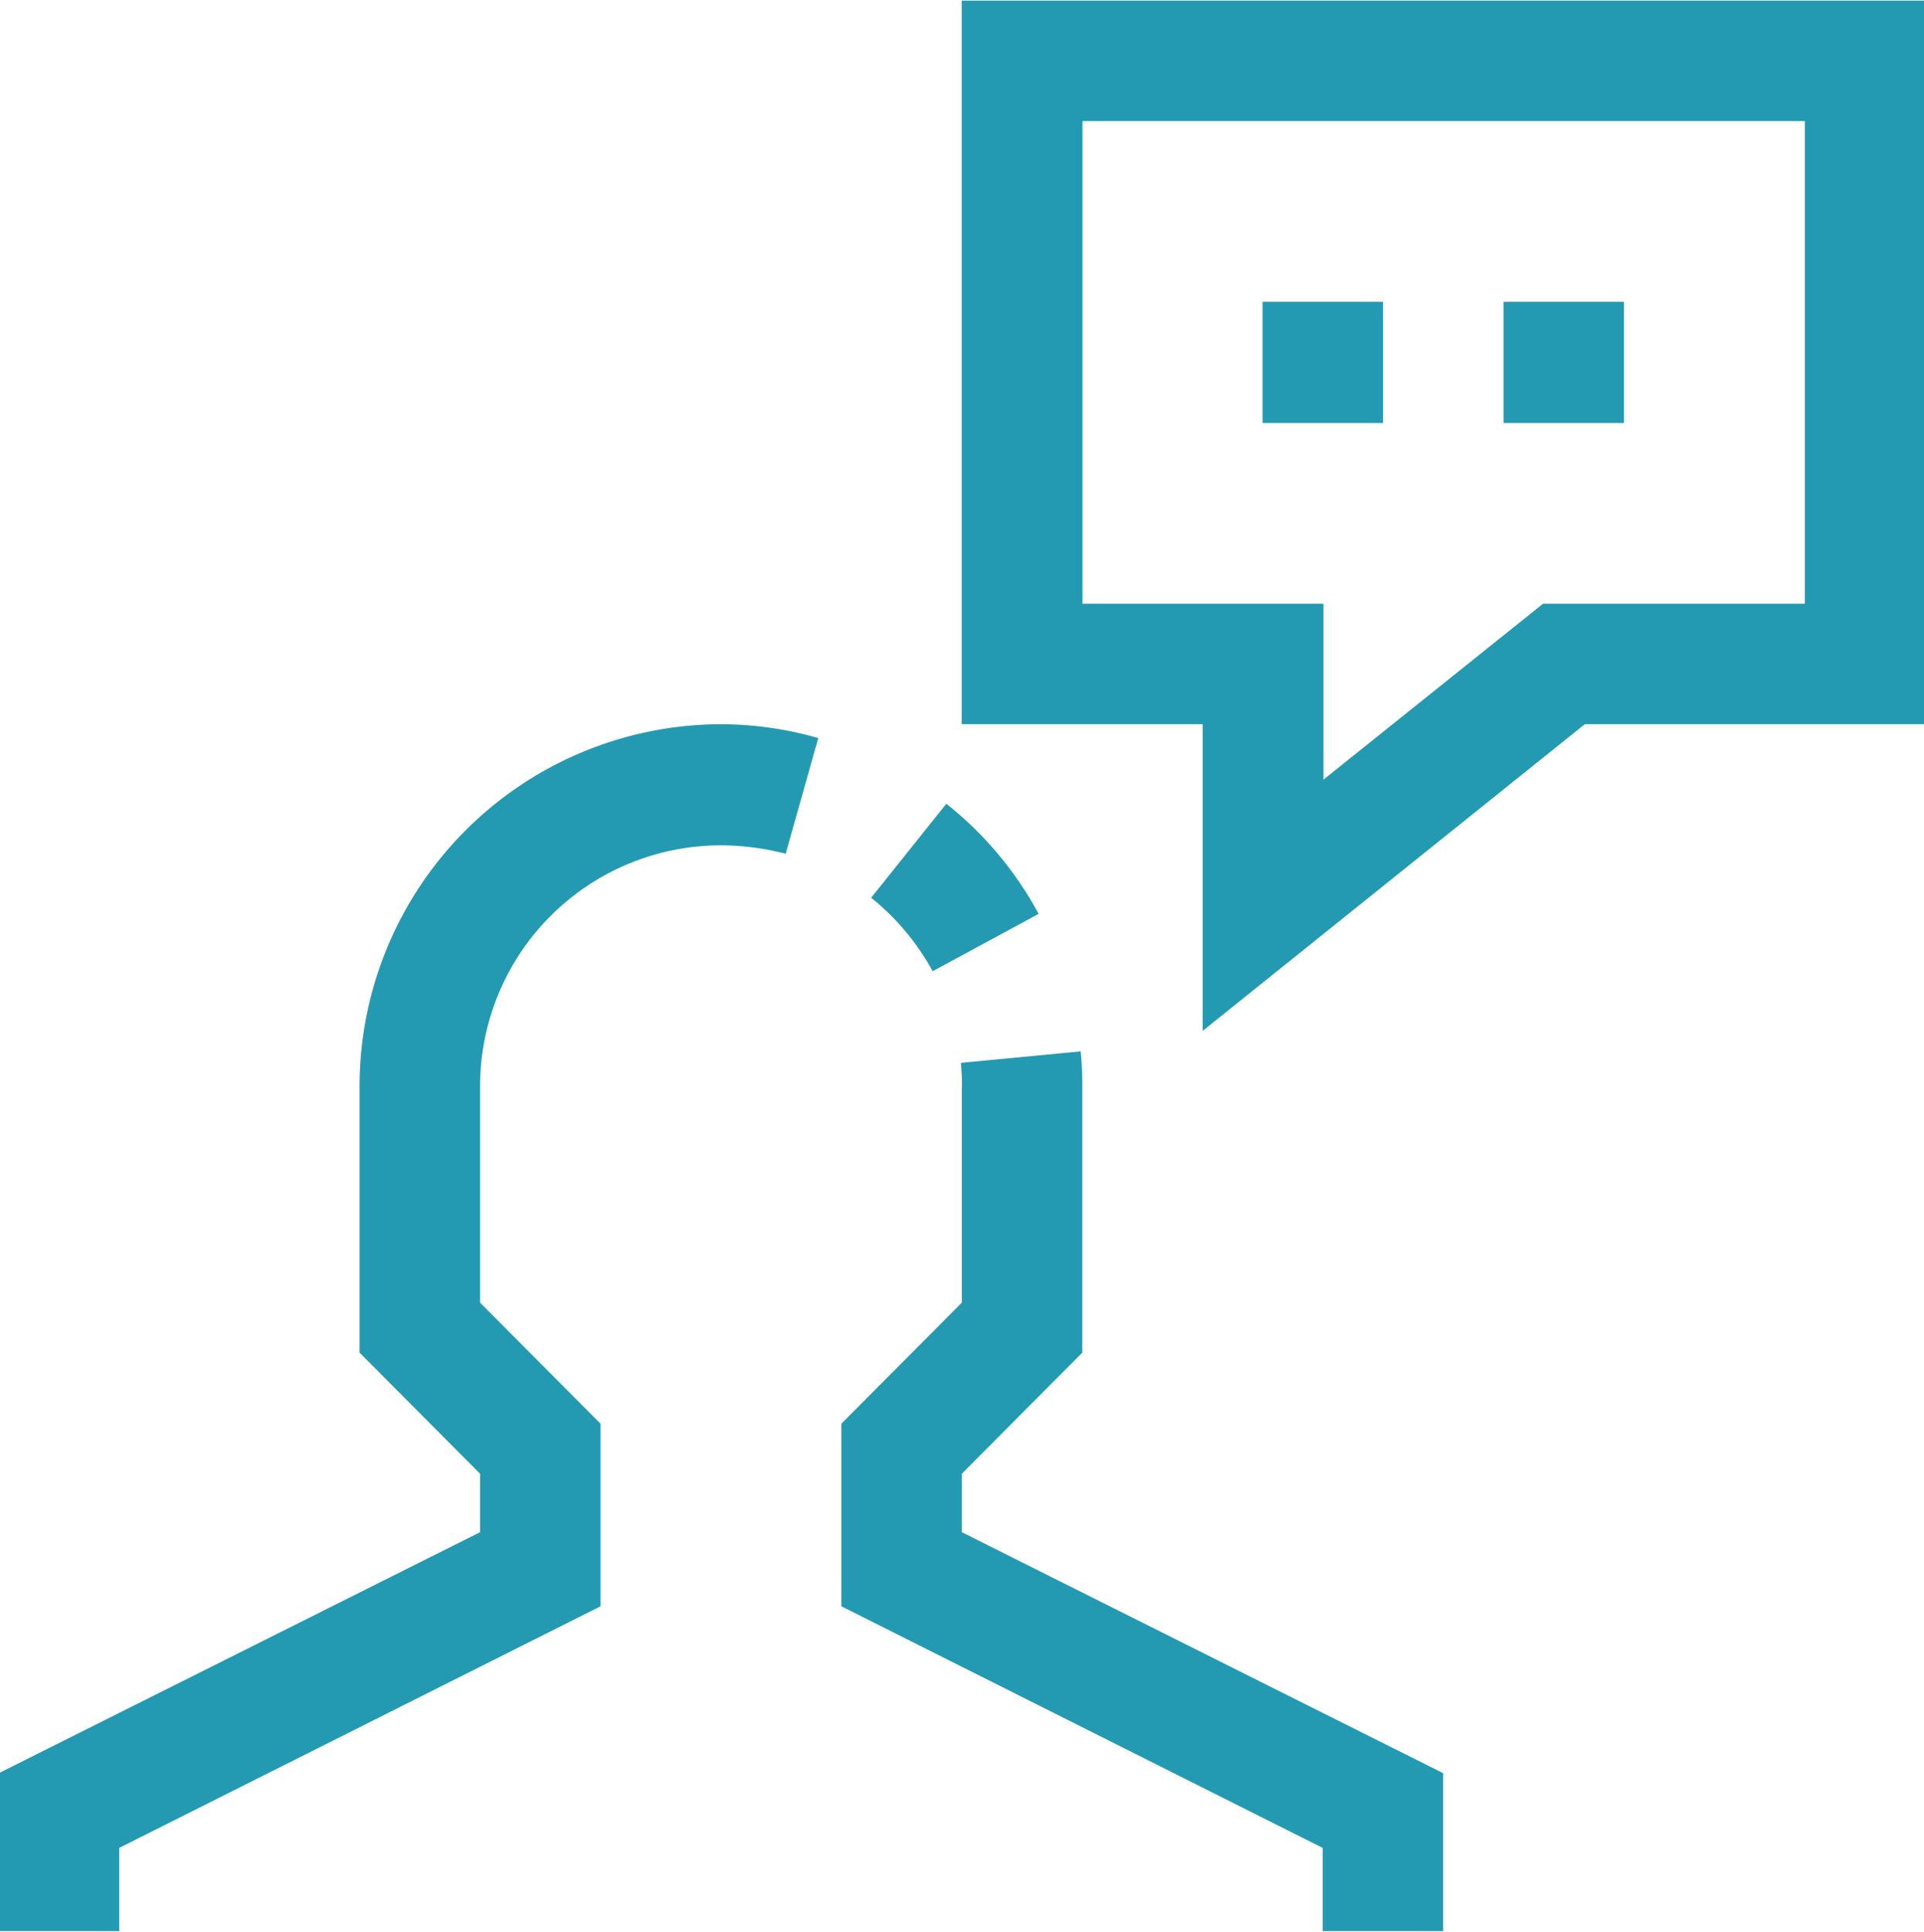
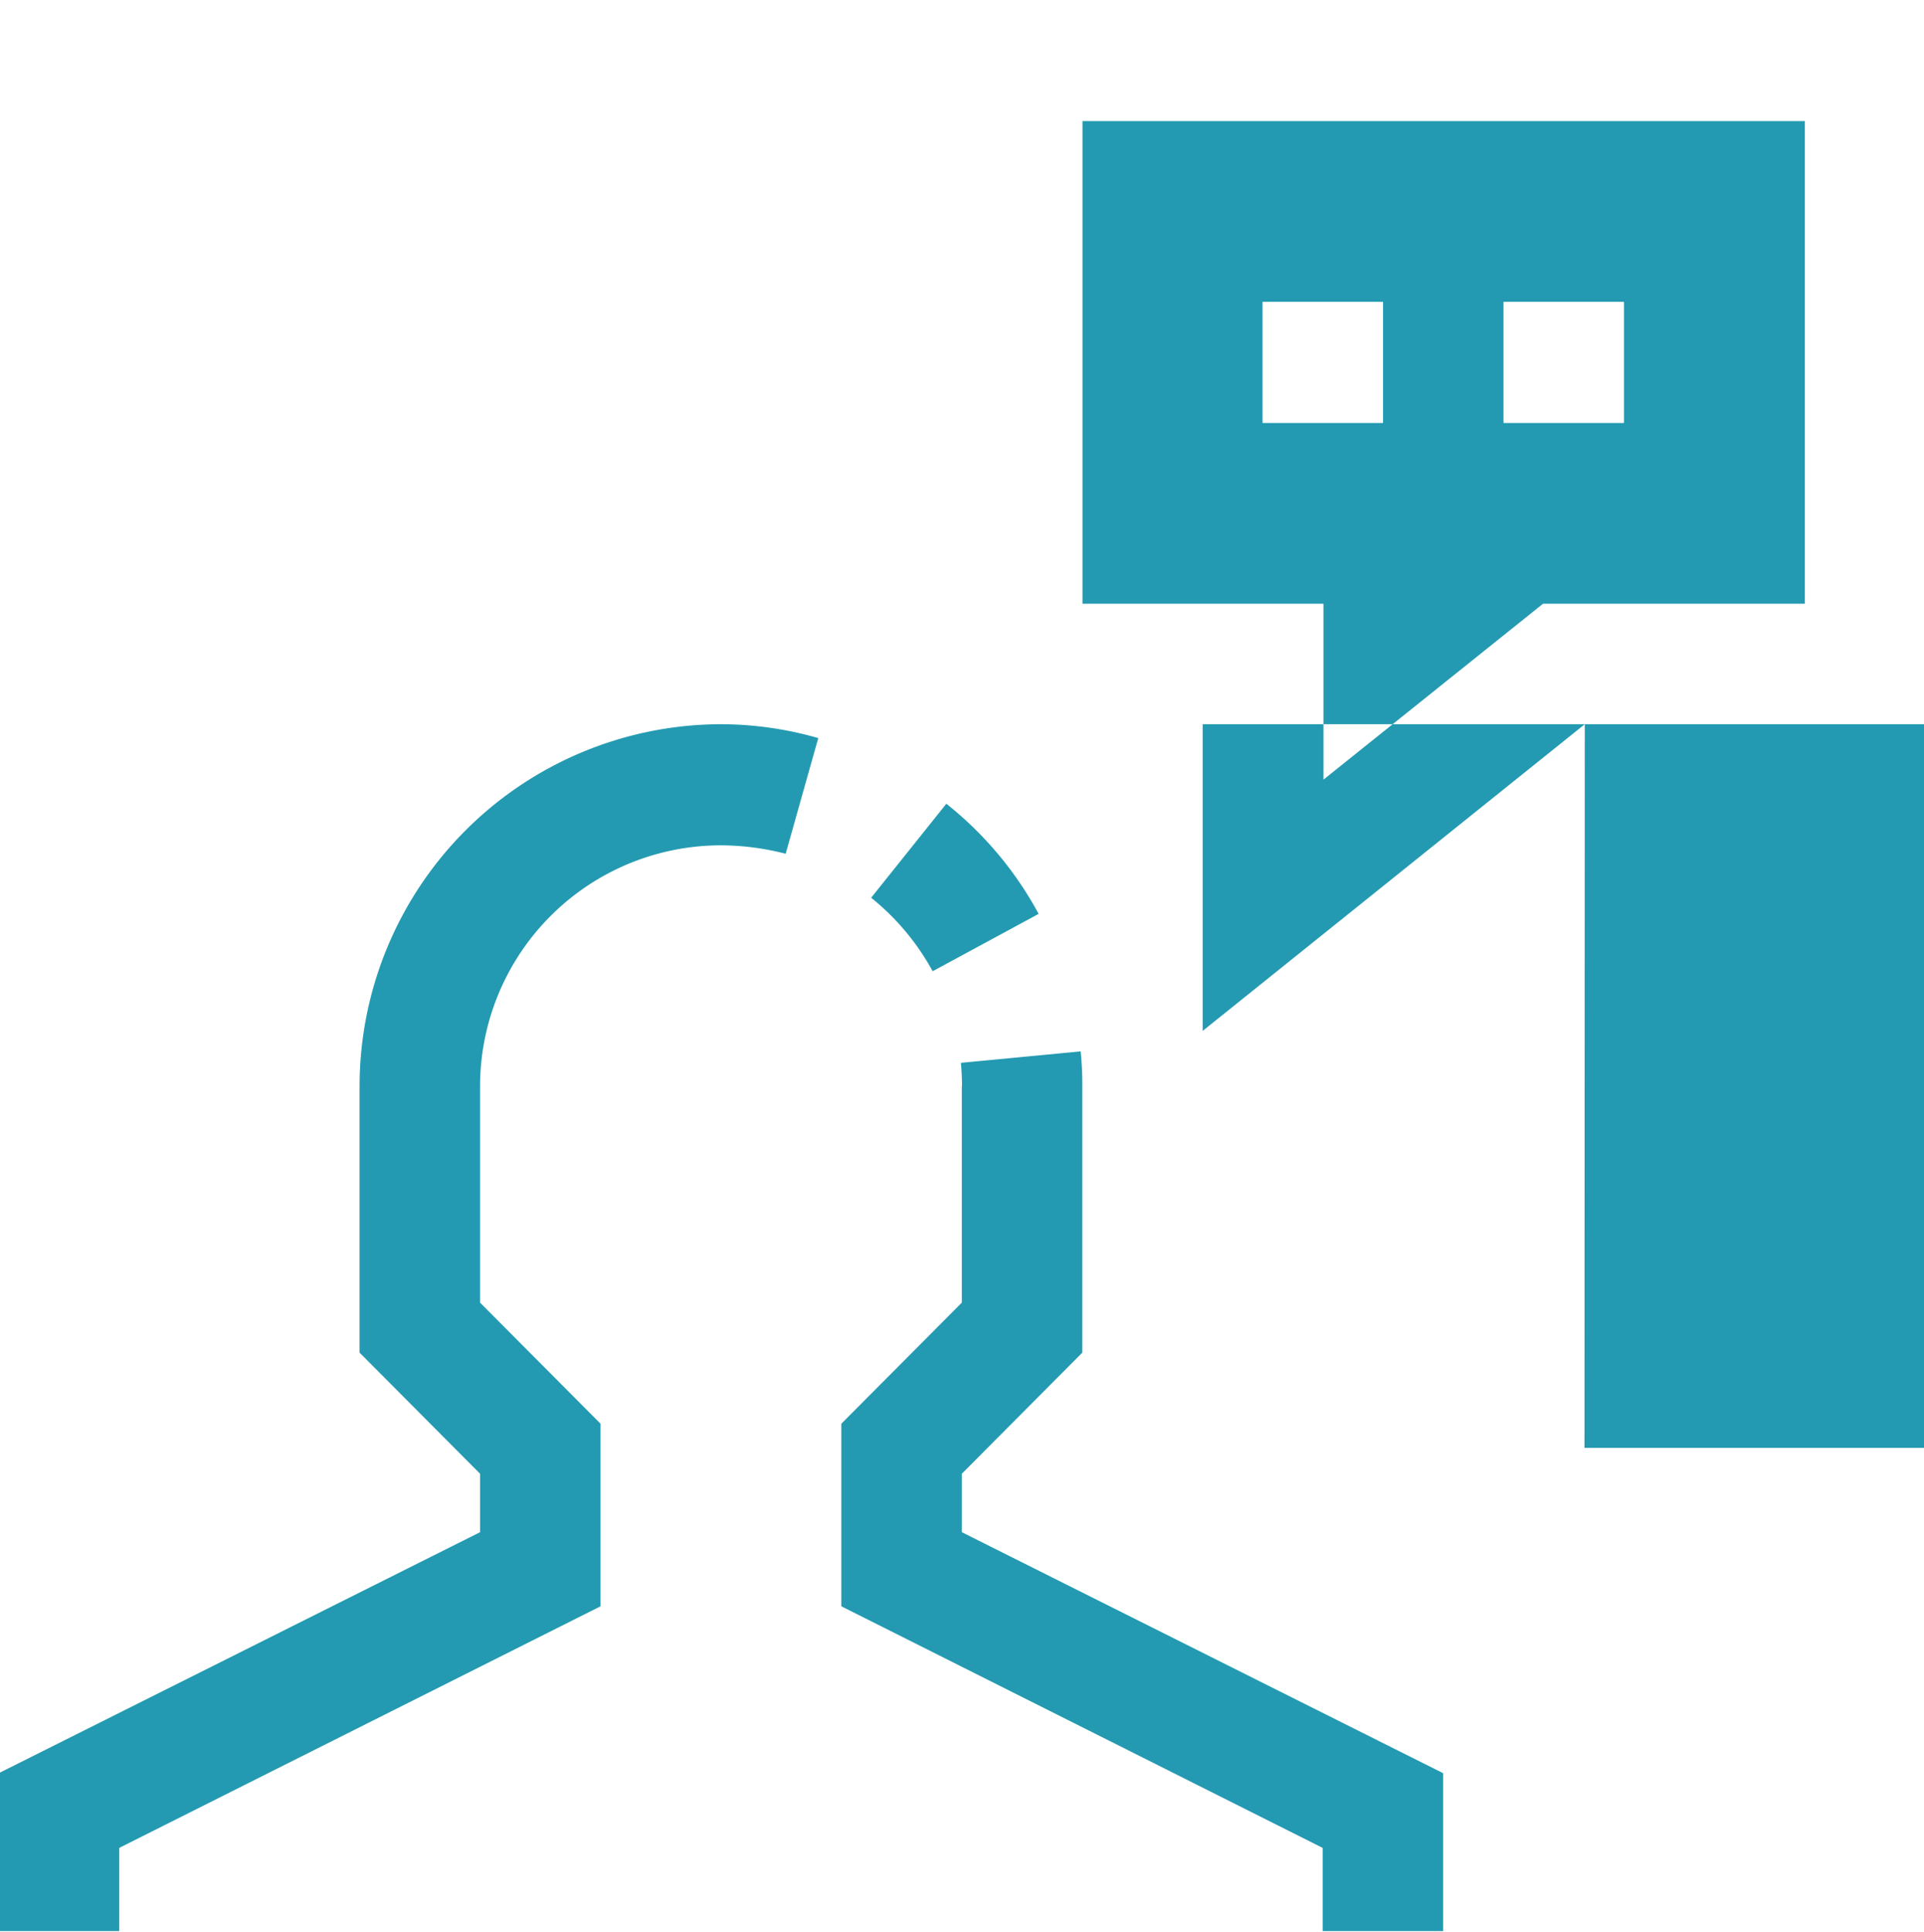
<svg xmlns="http://www.w3.org/2000/svg" width="31.938" height="32.06" viewBox="0 0 31.938 32.06">
  <defs>
    <style>
      .cls-1 {
        fill: #239ab1;
        fill-rule: evenodd;
      }
    </style>
  </defs>
-   <path id="str3_bl6_ic5.svg" class="cls-1" d="M849.838,5647.99l-6.343,5.09v-5.09h-4v-12.01h15.98v12.01h-5.642Zm3.645-10.01H841.5v8.01h4v2.92l3.645-2.92h4.346v-8.01Zm-4.994,3h2v2.01h-2v-2.01Zm-4,0h2v2.01h-2v-2.01Zm-3.721,10.16-1.755.95a4.057,4.057,0,0,0-1.021-1.22l1.248-1.56A5.918,5.918,0,0,1,840.773,5651.14ZM839.5,5654q0-.195-0.018-0.39l1.988-.19a5.629,5.629,0,0,1,.027.58v4.42l-2,2.01v0.97l7.99,4v2.62h-2v-1.38l-7.99-4.01v-3.03l2-2.01V5654Zm-4-4a4,4,0,0,0-4,4v3.59l2,2.01v3.03l-7.99,4.01v1.38h-2v-2.62l7.99-4v-0.97l-2-2.01V5654a6.011,6.011,0,0,1,5.993-6.01,5.9,5.9,0,0,1,1.621.23l-0.541,1.92A4.328,4.328,0,0,0,835.505,5650Z" transform="translate(-823.531 -5635.97)" />
+   <path id="str3_bl6_ic5.svg" class="cls-1" d="M849.838,5647.99l-6.343,5.09v-5.09h-4h15.98v12.01h-5.642Zm3.645-10.01H841.5v8.01h4v2.92l3.645-2.92h4.346v-8.01Zm-4.994,3h2v2.01h-2v-2.01Zm-4,0h2v2.01h-2v-2.01Zm-3.721,10.16-1.755.95a4.057,4.057,0,0,0-1.021-1.22l1.248-1.56A5.918,5.918,0,0,1,840.773,5651.14ZM839.5,5654q0-.195-0.018-0.39l1.988-.19a5.629,5.629,0,0,1,.027.58v4.42l-2,2.01v0.97l7.99,4v2.62h-2v-1.38l-7.99-4.01v-3.03l2-2.01V5654Zm-4-4a4,4,0,0,0-4,4v3.59l2,2.01v3.03l-7.99,4.01v1.38h-2v-2.62l7.99-4v-0.97l-2-2.01V5654a6.011,6.011,0,0,1,5.993-6.01,5.9,5.9,0,0,1,1.621.23l-0.541,1.92A4.328,4.328,0,0,0,835.505,5650Z" transform="translate(-823.531 -5635.97)" />
</svg>